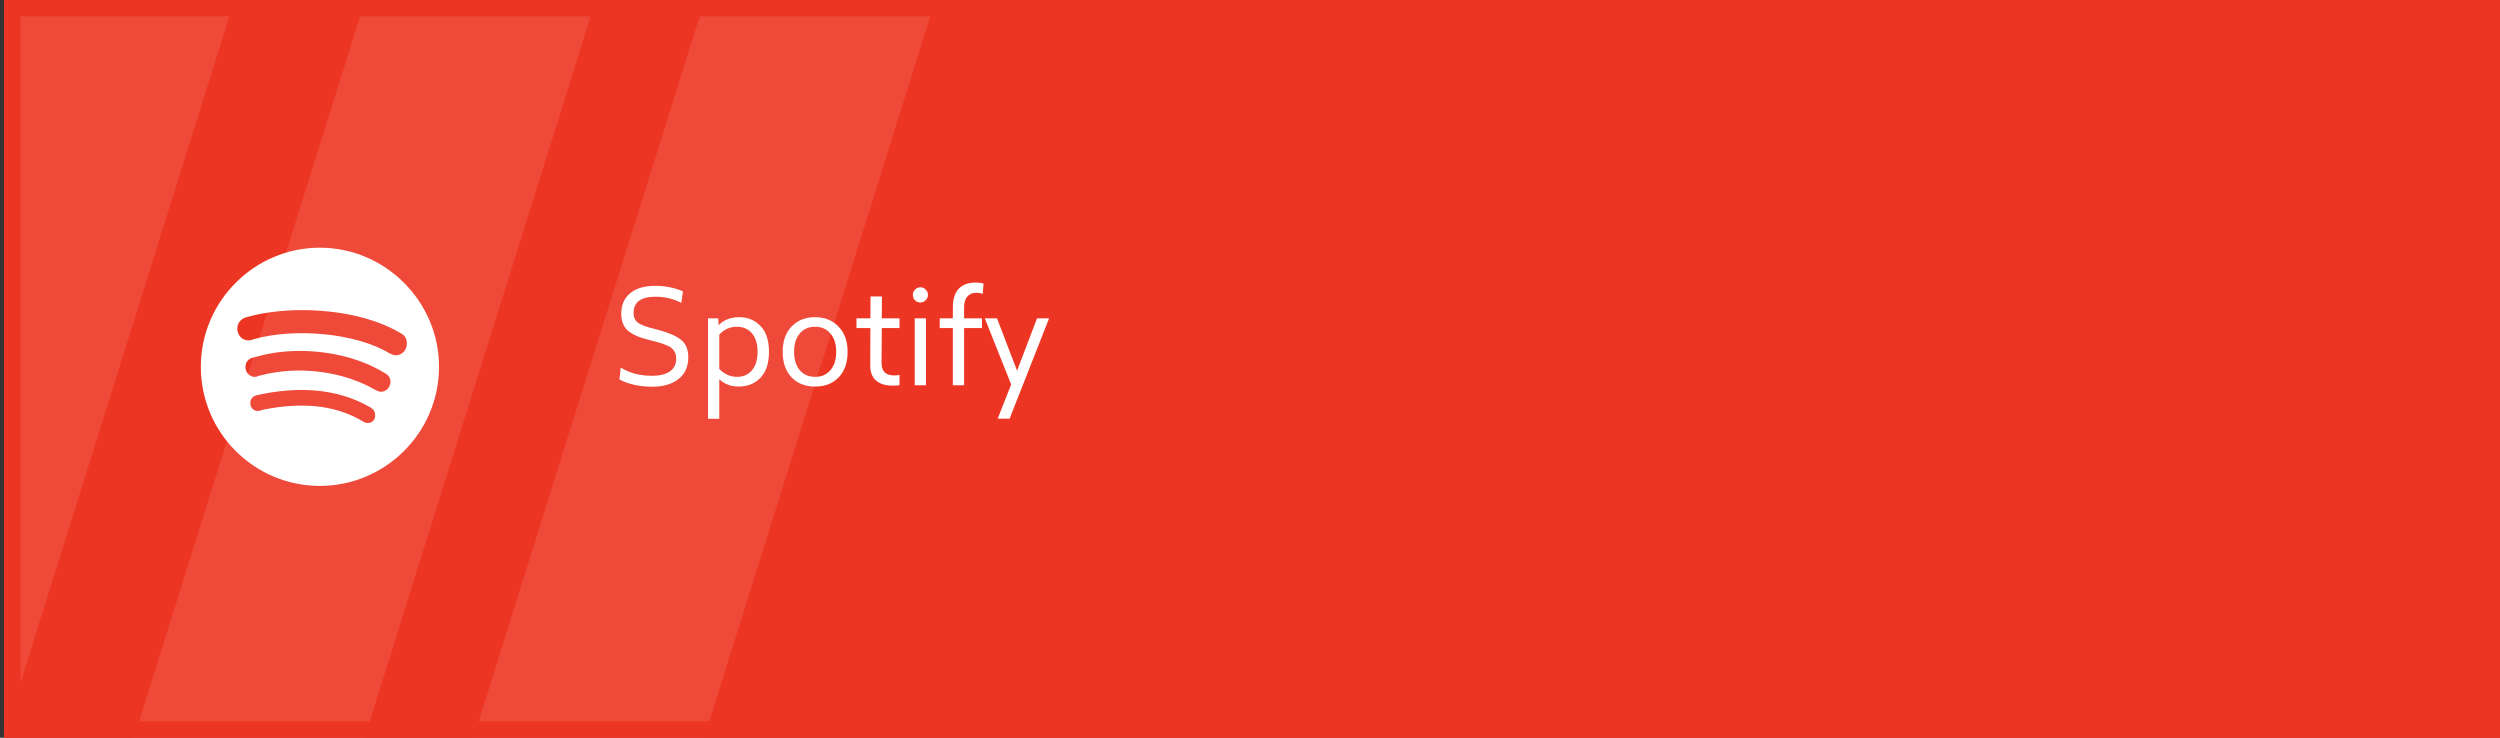
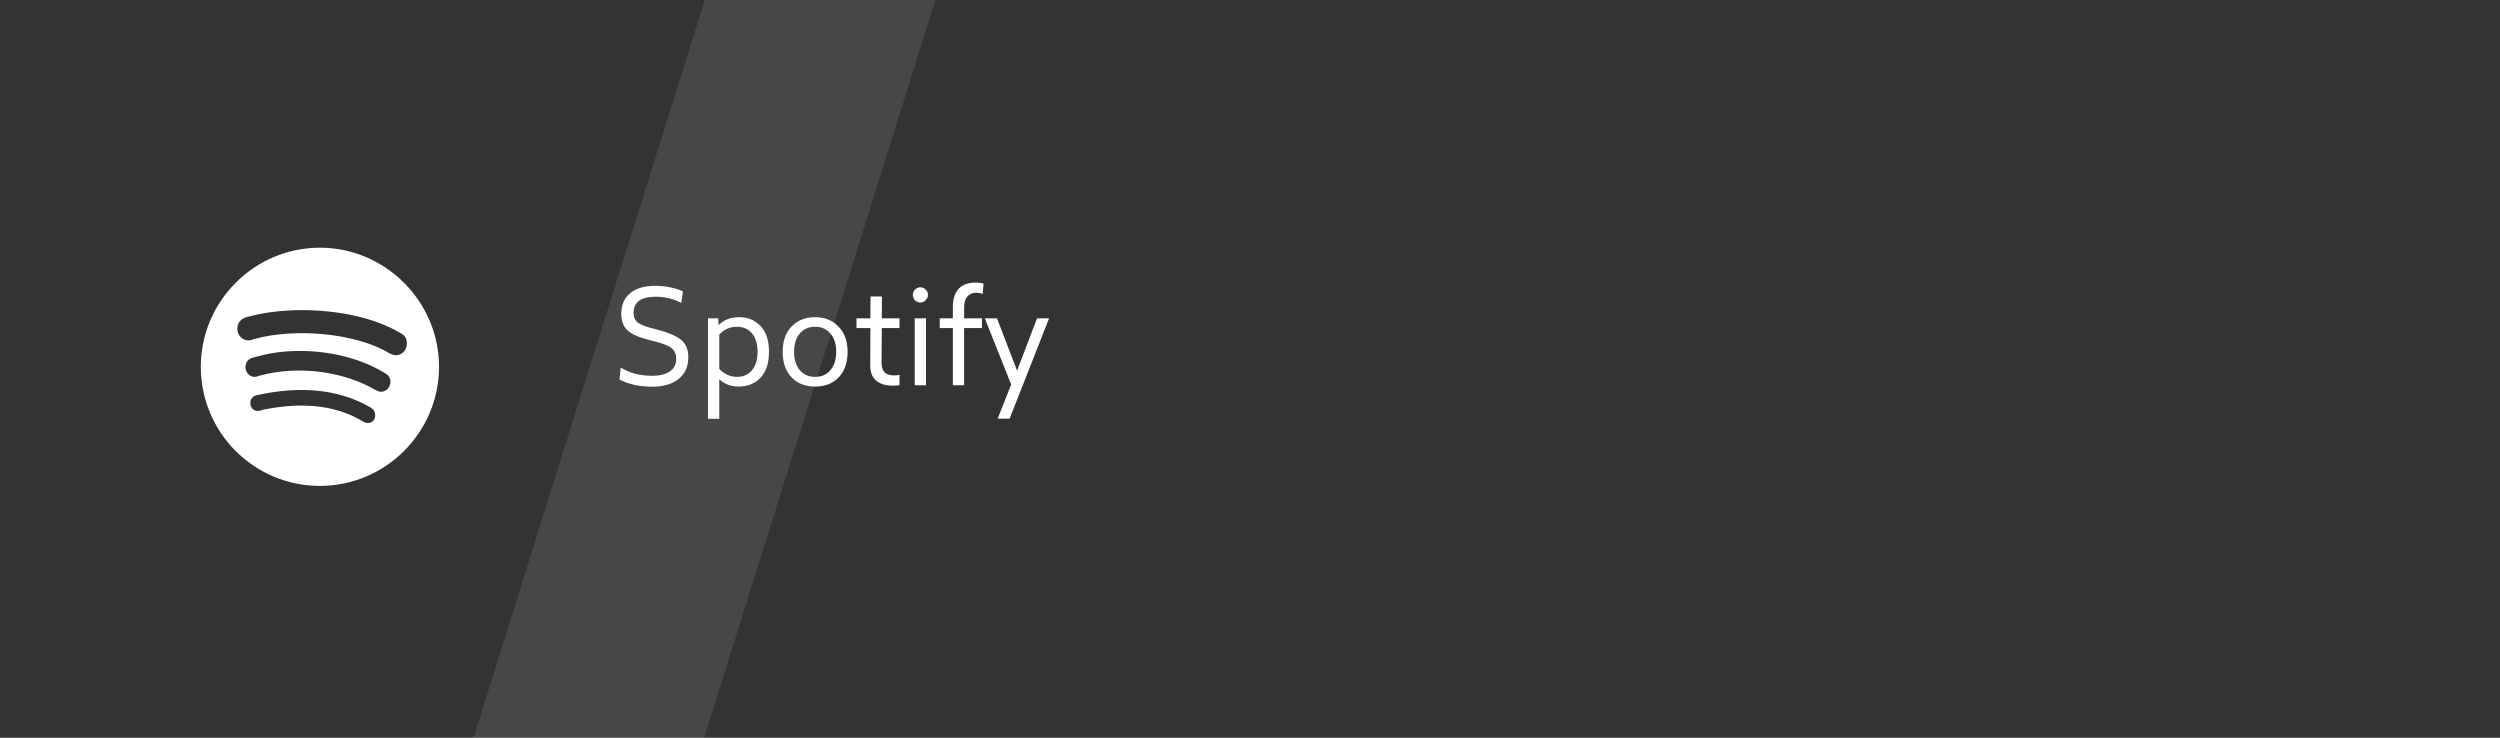
<svg xmlns="http://www.w3.org/2000/svg" width="305" height="90" viewBox="0 0 305 90" fill="none">
  <rect x="0" y="0" width="305" height="90" fill="#333333" stroke="none" />
  <g clip-path="url(#clip0_548_447)">
-     <rect x="0.5" width="304.5" height="90" fill="#ED3523" />
    <path d="M39.031 30.219C47 30.219 53.562 36.781 53.562 44.75C53.562 52.777 47 59.281 39.031 59.281C31.004 59.281 24.5 52.777 24.5 44.75C24.5 36.781 31.004 30.219 39.031 30.219ZM44.891 51.605C45.359 51.605 45.77 51.254 45.77 50.727C45.77 50.199 45.594 49.965 45.242 49.73C41.023 47.27 36.16 47.152 31.355 48.207C30.887 48.324 30.535 48.617 30.535 49.203C30.535 49.672 30.887 50.141 31.473 50.141C31.648 50.141 31.941 50.023 32.176 49.965C36.395 49.145 40.613 49.203 44.305 51.43C44.48 51.547 44.656 51.605 44.891 51.605ZM46.473 47.797C47.117 47.797 47.586 47.27 47.645 46.625C47.645 46.156 47.41 45.746 46.941 45.512C44.07 43.754 40.379 42.816 36.57 42.816C34.168 42.816 32.469 43.168 30.828 43.637C30.242 43.812 29.949 44.223 29.949 44.809C29.949 45.453 30.477 45.98 31.062 45.98C31.355 45.98 31.473 45.863 31.766 45.805C36.629 44.516 42.078 45.395 45.77 47.562C45.945 47.621 46.18 47.797 46.473 47.797ZM48.289 43.344C48.992 43.344 49.637 42.758 49.637 41.938C49.637 41.234 49.344 40.883 48.875 40.648C45.652 38.715 41.141 37.836 36.863 37.836C34.344 37.836 32.059 38.129 30.008 38.715C29.48 38.891 28.953 39.301 28.953 40.121C28.953 40.883 29.539 41.527 30.301 41.527C30.594 41.527 30.887 41.41 31.062 41.352C35.926 40.004 43.367 40.59 47.527 43.109C47.82 43.227 47.996 43.344 48.289 43.344Z" fill="white" />
    <path d="M79.94 34.872C81.167 34.872 82.292 35.096 83.316 35.544L83.124 36.952C82.143 36.451 81.092 36.2 79.972 36.2C78.191 36.2 77.3 36.856 77.3 38.168C77.3 38.755 77.513 39.181 77.94 39.448C78.26 39.619 78.505 39.731 78.676 39.784L79.108 39.928C79.193 39.939 79.375 39.987 79.652 40.072L80.212 40.216C81.545 40.568 82.505 40.984 83.092 41.464C83.679 41.923 83.972 42.637 83.972 43.608C83.972 44.728 83.577 45.603 82.788 46.232C81.999 46.861 80.937 47.176 79.604 47.176C78.015 47.176 76.671 46.883 75.572 46.296L75.732 44.84C76.788 45.512 78.063 45.848 79.556 45.848C80.473 45.848 81.193 45.672 81.716 45.32C82.239 44.957 82.5 44.435 82.5 43.752C82.5 43.24 82.324 42.824 81.972 42.504C81.833 42.365 81.609 42.237 81.3 42.12C81.033 42.003 80.756 41.901 80.468 41.816C80.233 41.741 79.871 41.645 79.38 41.528C78.697 41.347 78.175 41.187 77.812 41.048C77.46 40.909 77.119 40.723 76.788 40.488C76.127 40.019 75.796 39.283 75.796 38.28C75.796 37.213 76.153 36.381 76.868 35.784C77.583 35.176 78.607 34.872 79.94 34.872ZM90.216 38.696C91.24 38.696 92.099 39.059 92.792 39.784C93.475 40.499 93.816 41.544 93.816 42.92C93.816 44.307 93.47 45.363 92.776 46.088C92.094 46.803 91.208 47.16 90.12 47.16C89.171 47.16 88.382 46.861 87.752 46.264V51.096H86.376V38.84H87.624L87.672 39.672C88.291 39.021 89.139 38.696 90.216 38.696ZM89.896 39.864C89.054 39.864 88.339 40.184 87.752 40.824V45.016C88.382 45.656 89.107 45.976 89.928 45.976C90.675 45.976 91.278 45.709 91.736 45.176C92.195 44.632 92.424 43.88 92.424 42.92C92.424 41.949 92.195 41.197 91.736 40.664C91.278 40.131 90.664 39.864 89.896 39.864ZM99.439 38.696C100.624 38.696 101.578 39.08 102.304 39.848C103.04 40.605 103.408 41.629 103.408 42.92C103.408 44.243 103.045 45.283 102.32 46.04C101.605 46.787 100.645 47.16 99.439 47.16C98.245 47.16 97.29 46.787 96.576 46.04C95.85 45.283 95.487 44.243 95.487 42.92C95.487 41.619 95.85 40.589 96.576 39.832C97.311 39.075 98.266 38.696 99.439 38.696ZM99.439 45.976C100.229 45.976 100.853 45.704 101.312 45.16C101.781 44.605 102.016 43.859 102.016 42.92C102.016 41.981 101.781 41.24 101.312 40.696C100.853 40.141 100.229 39.864 99.439 39.864C98.65 39.864 98.026 40.141 97.567 40.696C97.109 41.24 96.879 41.981 96.879 42.92C96.879 43.859 97.109 44.605 97.567 45.16C98.037 45.704 98.661 45.976 99.439 45.976ZM109.739 40.024H107.579L107.547 44.28C107.547 45.293 108.054 45.8 109.067 45.8C109.302 45.8 109.526 45.779 109.739 45.736V47C109.547 47.032 109.264 47.048 108.891 47.048C108.027 47.048 107.355 46.84 106.875 46.424C106.395 46.008 106.16 45.384 106.171 44.552L106.187 40.024H104.491V38.84H106.187L106.203 36.168H107.595L107.579 38.84H109.739V40.024ZM112.283 36.904C112.027 36.904 111.808 36.813 111.627 36.632C111.456 36.451 111.371 36.232 111.371 35.976C111.371 35.72 111.462 35.501 111.643 35.32C111.824 35.139 112.038 35.048 112.283 35.048C112.528 35.048 112.742 35.139 112.923 35.32C113.115 35.501 113.211 35.72 113.211 35.976C113.211 36.232 113.115 36.451 112.923 36.632C112.742 36.813 112.528 36.904 112.283 36.904ZM112.971 38.84V47H111.595V38.84H112.971ZM119.015 34.472C119.431 34.472 119.756 34.515 119.991 34.6L119.895 35.848C119.639 35.763 119.378 35.72 119.111 35.72C118.642 35.72 118.274 35.875 118.007 36.184C117.751 36.483 117.623 36.925 117.623 37.512V38.84H119.799V40.024H117.623V47H116.247V40.024H114.647V38.84H116.247V37.496C116.247 36.504 116.482 35.752 116.951 35.24C117.431 34.728 118.119 34.472 119.015 34.472ZM127.987 38.84L123.171 51.08H121.715L123.363 46.904L120.147 38.84H121.635L124.083 45.224L126.515 38.84H127.987Z" fill="white" />
    <g opacity="0.1">
-       <path d="M33.629 -16L-3.36 102H-31.5L5.489 -16H33.629Z" fill="white" />
-       <path d="M77.705 -16L40.716 102H12.576L49.565 -16H77.705Z" fill="white" />
      <path d="M119.14 -16L82.152 102H54.011L91 -16H119.14Z" fill="white" />
    </g>
  </g>
-   <rect x="1.5" y="1" width="302.5" height="88" stroke="#ED3523" stroke-width="2" />
  <defs>
    <clipPath id="clip0_548_447">
      <rect x="0.5" width="304.5" height="90" fill="white" />
    </clipPath>
  </defs>
</svg>